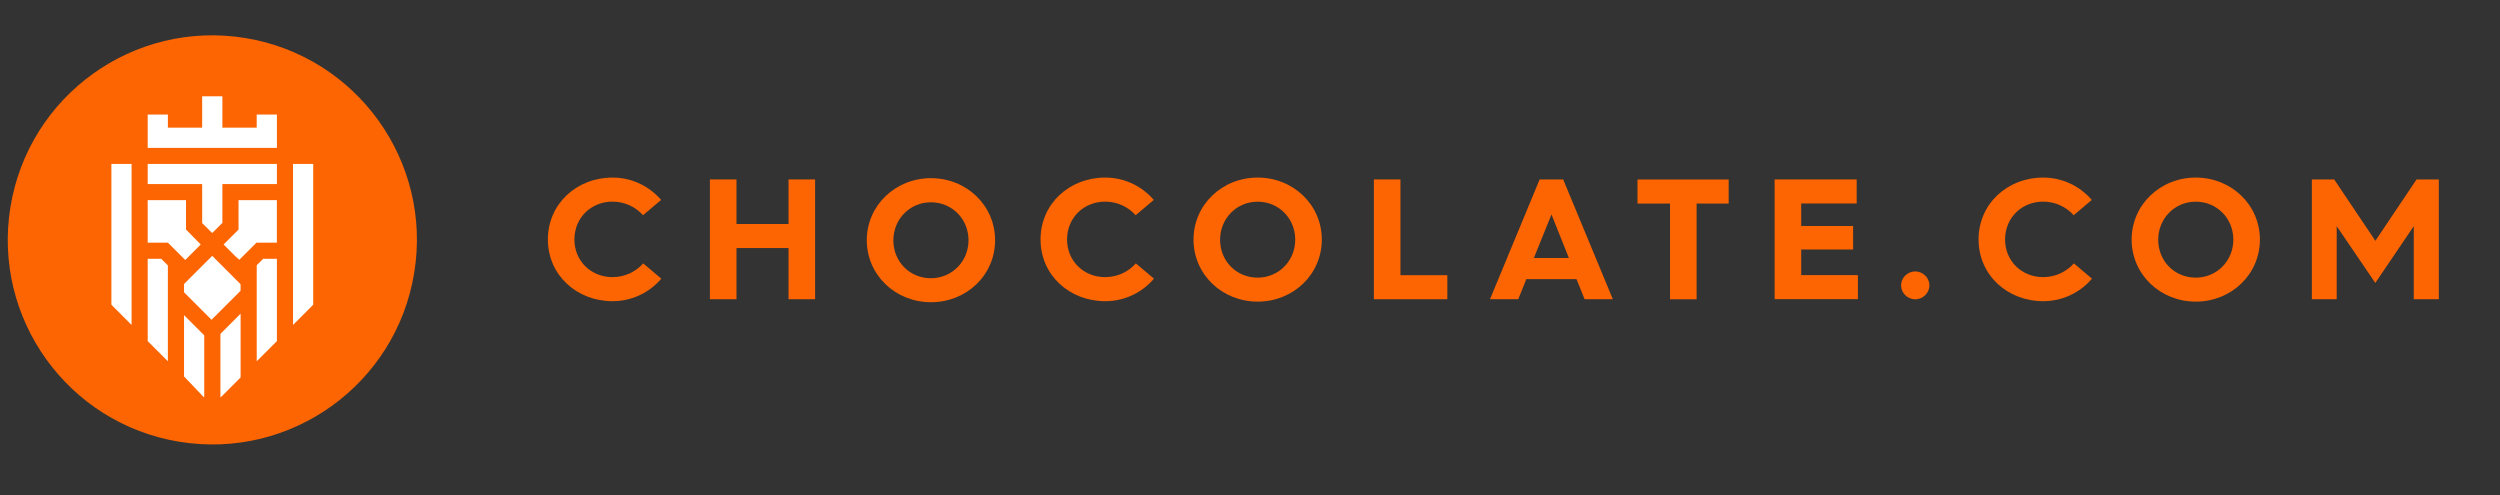
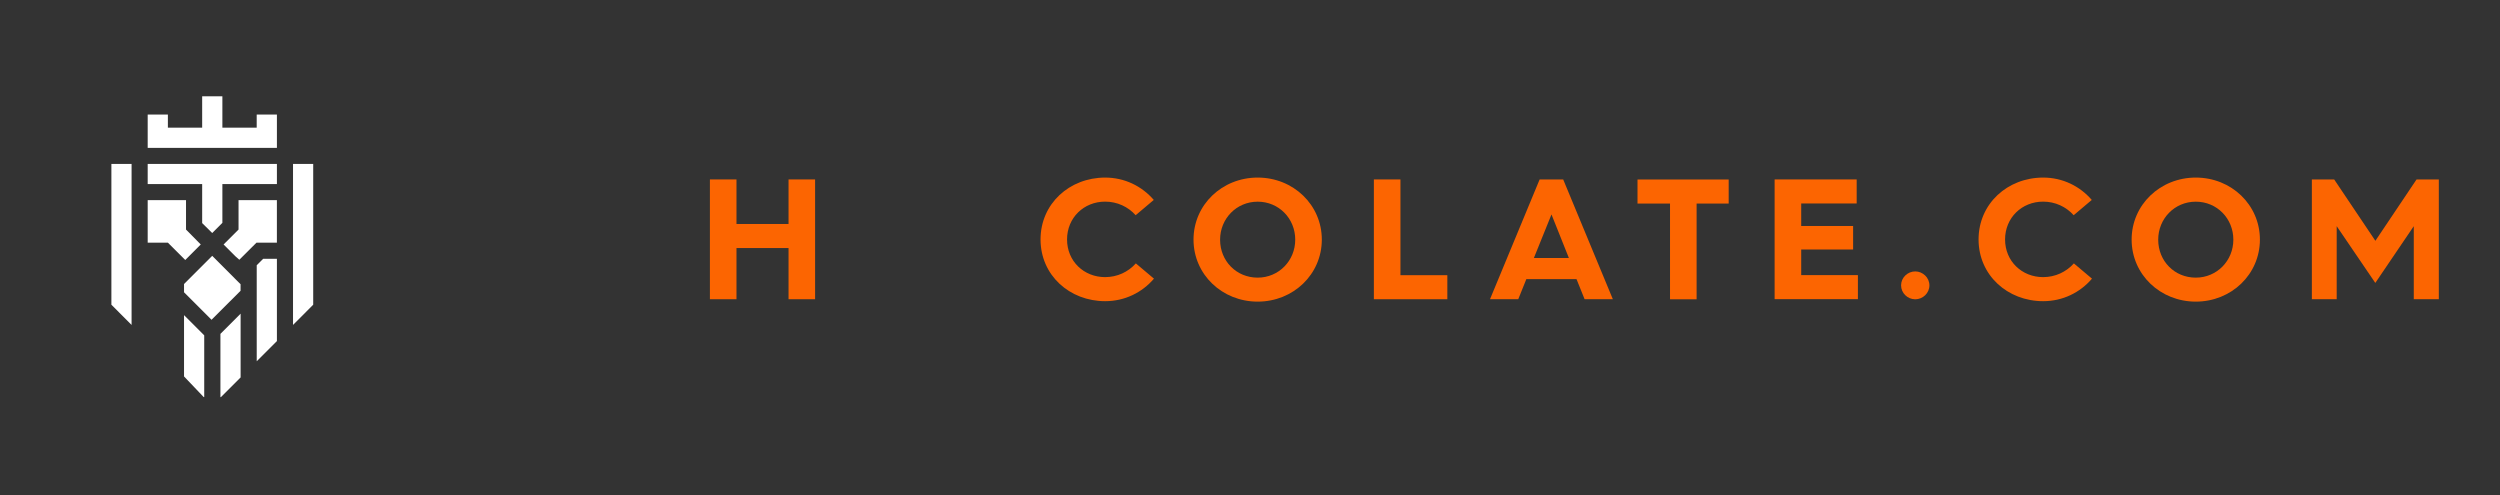
<svg xmlns="http://www.w3.org/2000/svg" fill="none" viewBox="0 0 106 21" height="21" width="106">
  <rect x="0" y="0" width="106" height="21" fill="#333333" stroke="none" />
  <g clip-path="url(#clip0_395_10859)">
-     <path fill="#FC6501" d="M17.562 11.575C18.338 6.848 15.134 2.388 10.406 1.613C5.679 0.838 1.219 4.041 0.444 8.768C-0.331 13.495 2.873 17.955 7.6 18.73C12.327 19.505 16.788 16.302 17.562 11.575Z" />
    <path fill="white" d="M12.424 13.777L13.28 12.92V6.951H12.424V13.777Z" />
    <path fill="white" d="M8.969 13.559L10.2 12.329V12.05L10.137 11.989L8.998 10.848L7.857 11.989L7.803 12.043V12.393L8.969 13.559Z" />
    <path fill="white" d="M9.975 10.861L10.147 11.014L10.875 10.289H10.884H11.74V10.033V9.39V8.486H10.114V9.733L9.48 10.366L9.975 10.861Z" />
    <path fill="white" d="M10.884 4.857V5.413H9.429V4.083H8.572V5.413H7.118V4.857H6.262V5.413V6.27H7.118H10.884H11.741V5.413V4.857H10.884Z" />
    <path fill="white" d="M4.723 6.951V12.92L5.579 13.777V6.951H4.723Z" />
    <path fill="white" d="M11.741 6.951H6.262V7.805H8.572V9.459L8.998 9.88L9.429 9.449V7.805H11.741V6.951Z" />
    <path fill="white" d="M7.118 10.289L7.855 11.024L8.512 10.366L7.887 9.733V8.486H6.262V10.289H7.118Z" />
    <path fill="white" d="M7.803 13.362V15.961L8.638 16.837H8.659V14.219L7.803 13.362Z" />
    <path fill="white" d="M9.346 14.156V16.838H9.367L10.202 16.003V13.299L9.346 14.156Z" />
    <path fill="white" d="M10.885 11.246V15.318L11.741 14.462V10.974H11.157L10.885 11.246Z" />
-     <path fill="white" d="M6.838 10.974H6.262V14.462L7.118 15.318V11.255L6.838 10.974Z" />
-     <path fill="#FC6501" d="M25.97 7.529C26.795 7.529 27.527 7.892 28.031 8.477L27.264 9.125C26.943 8.767 26.482 8.549 25.97 8.549C25.062 8.549 24.355 9.235 24.355 10.153C24.355 11.072 25.065 11.75 25.97 11.75C26.482 11.75 26.948 11.531 27.272 11.168L28.04 11.815C27.535 12.406 26.797 12.77 25.972 12.77C24.459 12.77 23.23 11.668 23.23 10.153C23.23 8.636 24.459 7.529 25.972 7.529H25.97Z" />
    <path fill="#FC6501" d="M30.1 7.608H31.227V9.497H33.434V7.608H34.56V12.687H33.434V10.517H31.227V12.687H30.1V7.608Z" />
-     <path fill="#FC6501" d="M39.472 7.554C40.985 7.554 42.192 8.713 42.192 10.184C42.192 11.663 40.985 12.814 39.472 12.814C37.967 12.814 36.752 11.663 36.752 10.184C36.752 8.711 37.967 7.554 39.472 7.554ZM39.472 11.797C40.363 11.797 41.065 11.084 41.065 10.187C41.065 9.29 40.371 8.577 39.472 8.577C38.572 8.577 37.879 9.298 37.879 10.187C37.879 11.097 38.572 11.797 39.472 11.797Z" />
    <path fill="#FC6501" d="M46.858 7.529C47.683 7.529 48.416 7.892 48.92 8.477L48.152 9.125C47.831 8.767 47.371 8.549 46.858 8.549C45.951 8.549 45.243 9.235 45.243 10.153C45.243 11.072 45.953 11.75 46.858 11.75C47.371 11.75 47.837 11.531 48.16 11.168L48.928 11.815C48.424 12.406 47.686 12.77 46.861 12.77C45.347 12.77 44.119 11.668 44.119 10.153C44.119 8.636 45.347 7.529 46.861 7.529H46.858Z" />
    <path fill="#FC6501" d="M53.325 7.529C54.839 7.529 56.045 8.688 56.045 10.159C56.045 11.63 54.839 12.789 53.325 12.789C51.82 12.789 50.605 11.638 50.605 10.159C50.605 8.68 51.82 7.529 53.325 7.529ZM53.325 11.772C54.216 11.772 54.918 11.058 54.918 10.162C54.918 9.265 54.224 8.551 53.325 8.551C52.426 8.551 51.732 9.273 51.732 10.162C51.732 11.072 52.426 11.772 53.325 11.772Z" />
    <path fill="#FC6501" d="M58.252 7.608H59.379V11.668H61.367V12.687H58.252V7.608Z" />
    <path fill="#FC6501" d="M65.279 7.608H66.279L68.385 12.687H67.187L66.844 11.834H64.717L64.374 12.687H63.176L65.281 7.608H65.279ZM66.52 10.938L65.783 9.092L65.037 10.938H66.52Z" />
    <path fill="#FC6501" d="M70.811 8.631H69.43V7.611H73.296V8.631H71.936V12.69H70.809V8.631H70.811Z" />
    <path fill="#FC6501" d="M75.244 7.608H78.723V8.627H76.371V9.582H78.572V10.579H76.371V11.665H78.775V12.684H75.244V7.605V7.608Z" />
    <path fill="#FC6501" d="M81.206 11.508C81.527 11.508 81.807 11.771 81.807 12.099C81.807 12.427 81.53 12.69 81.206 12.69C80.882 12.69 80.606 12.427 80.606 12.099C80.606 11.771 80.882 11.508 81.206 11.508Z" />
    <path fill="#FC6501" d="M86.63 7.529C87.455 7.529 88.187 7.892 88.691 8.477L87.924 9.125C87.603 8.767 87.142 8.549 86.63 8.549C85.722 8.549 85.015 9.235 85.015 10.153C85.015 11.072 85.725 11.75 86.63 11.75C87.142 11.75 87.608 11.531 87.932 11.168L88.7 11.815C88.195 12.406 87.458 12.77 86.632 12.77C85.119 12.77 83.891 11.668 83.891 10.153C83.891 8.636 85.119 7.529 86.632 7.529H86.63Z" />
    <path fill="#FC6501" d="M93.101 7.529C94.614 7.529 95.82 8.688 95.82 10.159C95.82 11.63 94.614 12.789 93.101 12.789C91.596 12.789 90.381 11.638 90.381 10.159C90.381 8.68 91.596 7.529 93.101 7.529ZM93.101 11.772C93.992 11.772 94.694 11.058 94.694 10.162C94.694 9.265 94 8.551 93.101 8.551C92.201 8.551 91.508 9.273 91.508 10.162C91.508 11.072 92.201 11.772 93.101 11.772Z" />
    <path fill="#FC6501" d="M98.026 7.608H98.969L100.716 10.21L102.462 7.608H103.406V12.687H102.344V9.59L100.713 11.996L99.076 9.59V12.687H98.023V7.608H98.026Z" />
  </g>
  <defs>
    <clipPath id="clip0_395_10859">
      <rect transform="translate(0.328 0.01)" fill="white" height="20.323" width="105.484" />
    </clipPath>
  </defs>
</svg>